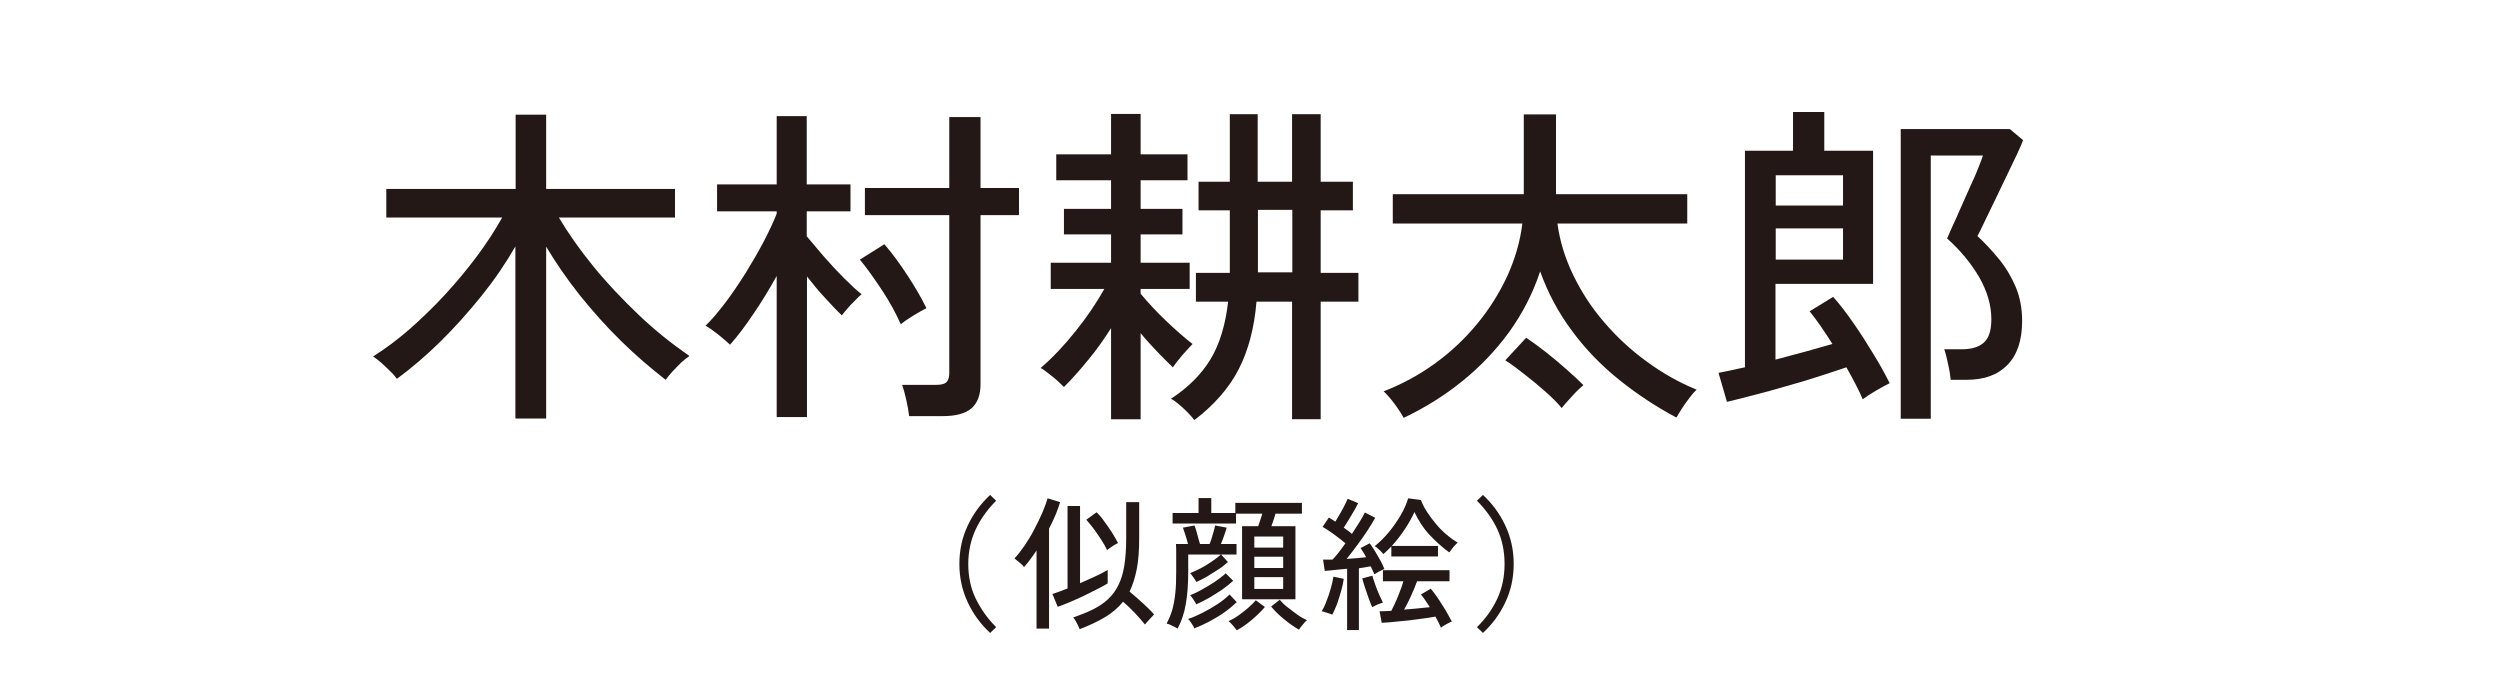
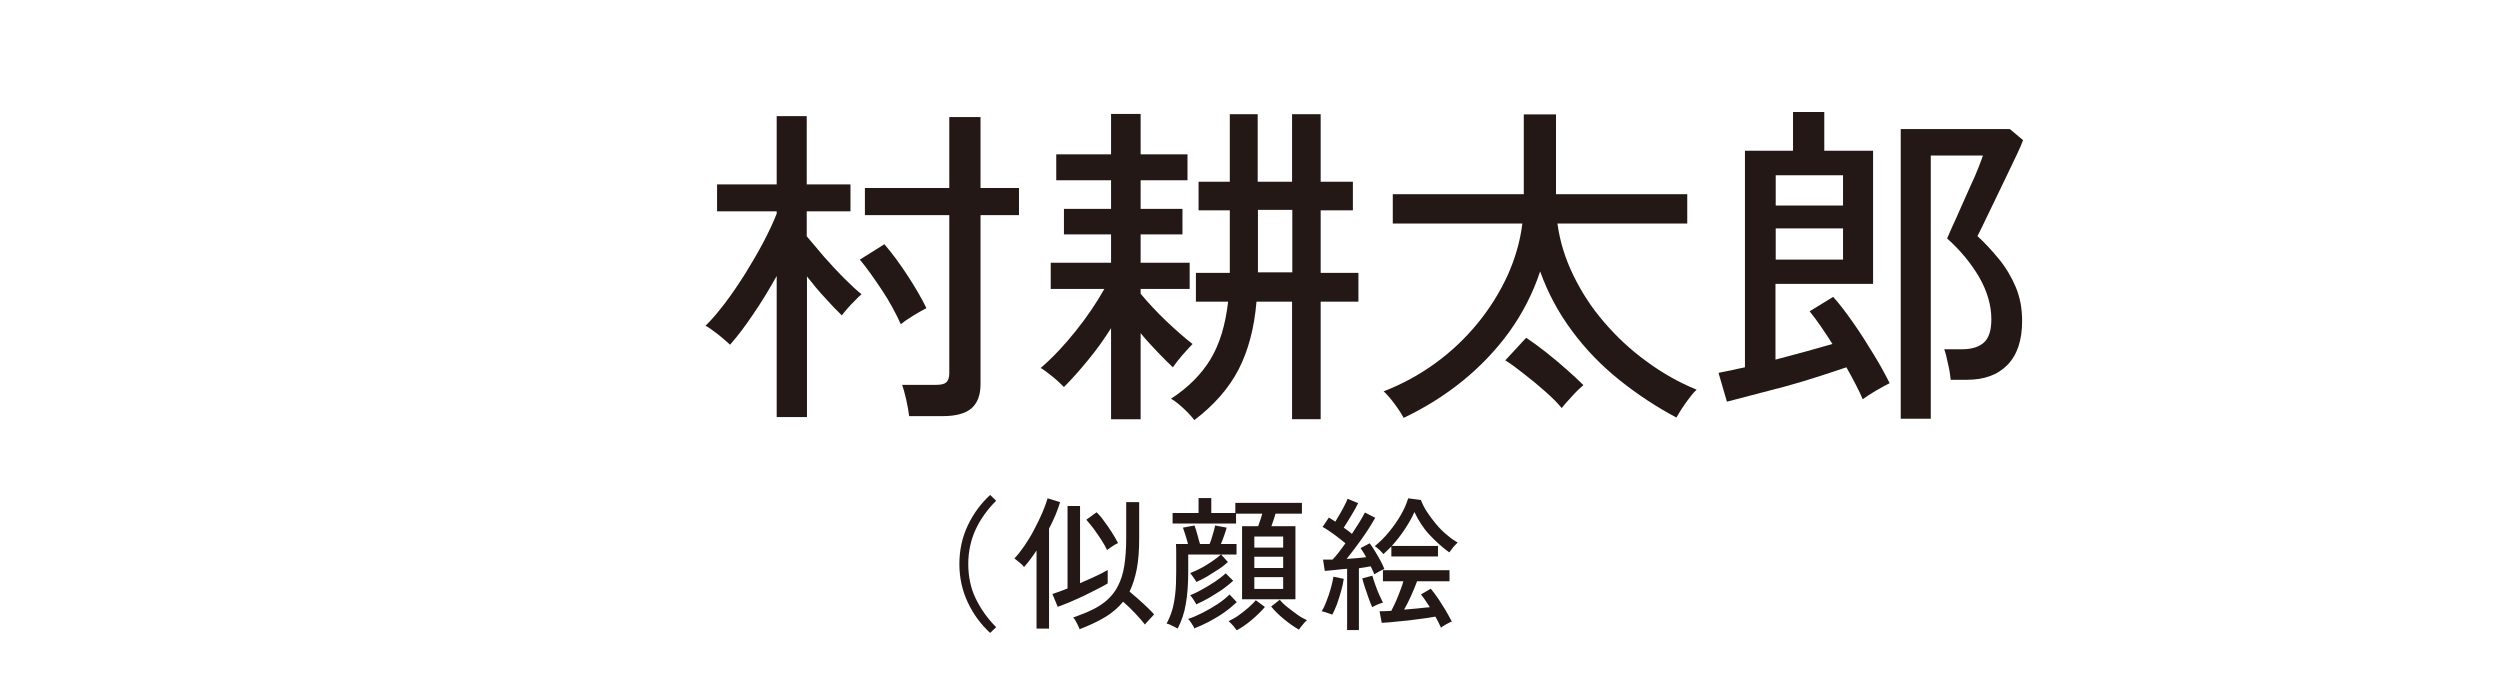
<svg xmlns="http://www.w3.org/2000/svg" id="_レイヤー_2" viewBox="0 0 104 28">
  <defs>
    <style>.cls-1{fill:#231815;}.cls-1,.cls-2{stroke-width:0px;}.cls-2{fill:#fff;}</style>
  </defs>
  <g id="_レイヤー_1-2">
-     <rect class="cls-2" width="104" height="28" />
-     <path class="cls-1" d="M21.44,17.4v-7.15c-.4.7-.87,1.39-1.41,2.06s-1.11,1.31-1.71,1.9c-.6.59-1.21,1.11-1.81,1.55-.06-.08-.14-.19-.27-.31s-.25-.25-.38-.36-.24-.2-.34-.26c.49-.31.99-.68,1.5-1.12.5-.44,1-.92,1.48-1.44.48-.52.93-1.06,1.34-1.61.41-.55.76-1.09,1.05-1.61h-4.82v-1.19h5.38v-3.09h1.27v3.09h5.36v1.19h-4.83c.39.66.87,1.34,1.44,2.04s1.2,1.36,1.88,2.01,1.39,1.21,2.11,1.71c-.09.06-.21.15-.34.27-.13.13-.26.26-.38.39s-.21.25-.27.33c-.63-.49-1.26-1.03-1.87-1.63-.61-.6-1.18-1.24-1.71-1.9-.53-.67-.99-1.34-1.39-2.01v7.15h-1.27Z" />
    <path class="cls-1" d="M32.31,17.35v-5.87c-.3.54-.62,1.07-.97,1.58-.34.51-.67.94-.97,1.28-.11-.11-.28-.25-.5-.43-.22-.17-.39-.29-.52-.36.25-.24.52-.56.81-.94s.57-.8.85-1.24c.27-.44.53-.88.76-1.32.23-.44.41-.83.54-1.16v-.1h-2.48v-1.12h2.48v-2.84h1.25v2.84h1.82v1.12h-1.82v1.04c.2.24.44.52.72.85.28.32.57.63.85.91s.52.5.71.65c-.07.06-.16.14-.27.26-.12.12-.23.23-.33.35s-.18.21-.22.27c-.2-.19-.43-.43-.69-.72-.27-.29-.52-.59-.76-.9v5.85h-1.25ZM37.47,13.48c-.21-.46-.46-.93-.78-1.41s-.62-.91-.92-1.27l1.02-.64c.33.38.65.82.97,1.31.32.49.58.94.78,1.35-.14.07-.32.17-.55.31-.23.14-.4.26-.52.36ZM37.82,17.31c-.02-.19-.06-.41-.12-.68-.06-.27-.12-.47-.17-.62h1.41c.2,0,.34-.03.42-.1s.13-.19.13-.38v-6.58h-3.51v-1.13h3.51v-2.95h1.3v2.95h1.6v1.13h-1.6v7.03c0,.46-.13.79-.38,1.01-.25.21-.64.32-1.18.32h-1.41Z" />
    <path class="cls-1" d="M46.22,17.42v-3.77c-.29.46-.6.9-.95,1.32-.34.42-.68.8-1.01,1.13-.06-.06-.15-.15-.27-.26s-.25-.21-.38-.31-.23-.18-.32-.22c.5-.43.98-.94,1.46-1.54.48-.6.87-1.18,1.19-1.75h-2.23v-1.09h2.51v-1.18h-1.96v-1.06h1.96v-1.19h-2.28v-1.08h2.28v-1.68h1.23v1.68h1.95v1.08h-1.95v1.19h1.74v1.06h-1.74v1.18h2.04v1.09h-2.04v.2c.32.38.67.76,1.06,1.13.39.37.75.69,1.1.96-.11.11-.25.27-.43.47-.17.2-.3.37-.39.5-.2-.19-.41-.4-.64-.64s-.47-.5-.7-.78v3.58h-1.23ZM49.68,17.47c-.07-.09-.16-.2-.28-.32-.12-.12-.25-.24-.37-.34-.13-.11-.23-.18-.32-.22.72-.47,1.27-1.02,1.65-1.65s.62-1.43.73-2.39h-1.34v-1.2h1.41v-2.6h-1.3v-1.19h1.3v-2.81h1.16v2.81h1.43v-2.81h1.19v2.81h1.34v1.19h-1.34v2.6h1.57v1.2h-1.57v4.89h-1.19v-4.89h-1.48c-.09,1.09-.34,2.03-.74,2.81s-1.02,1.49-1.85,2.12ZM52.33,11.33h1.43v-2.6h-1.43v2.6Z" />
    <path class="cls-1" d="M58.39,17.38c-.08-.15-.2-.34-.37-.57-.17-.23-.33-.41-.46-.53.77-.3,1.49-.69,2.15-1.17.66-.48,1.24-1.03,1.75-1.65.51-.62.92-1.28,1.25-1.99.32-.71.53-1.43.62-2.17h-5.39v-1.22h5.45v-3.32h1.34v3.32h5.46v1.22h-5.4c.1.74.32,1.45.66,2.15s.76,1.35,1.28,1.95c.52.61,1.1,1.15,1.76,1.63.65.48,1.35.88,2.09,1.18-.08.07-.18.18-.29.33-.11.15-.22.29-.32.45-.1.15-.17.28-.23.38-.83-.44-1.62-.96-2.37-1.56-.75-.6-1.41-1.28-1.97-2.04-.57-.76-1.01-1.59-1.33-2.48-.3.91-.73,1.74-1.28,2.51-.56.77-1.21,1.45-1.95,2.05s-1.56,1.11-2.44,1.53ZM64.97,16.98c-.16-.2-.38-.42-.66-.67-.28-.25-.57-.49-.88-.73-.3-.24-.57-.44-.81-.59l.87-.94c.25.17.53.37.82.6.29.23.58.47.85.71s.51.46.71.66c-.12.1-.28.25-.47.46s-.34.37-.44.5Z" />
-     <path class="cls-1" d="M71.84,16.71l-.35-1.2c.15-.03.32-.06.5-.1s.39-.09.6-.13V6.27h2v-1.61h1.3v1.61h2.03v5.54h-4.06v3.15c.43-.11.85-.23,1.27-.34.42-.12.78-.22,1.1-.31-.33-.52-.64-.98-.95-1.36l.98-.6c.27.3.55.67.85,1.1s.58.87.85,1.32c.27.44.48.83.65,1.17-.14.07-.33.17-.57.31-.24.14-.42.26-.55.36-.08-.19-.18-.4-.3-.63-.12-.23-.25-.47-.38-.7-.33.11-.71.24-1.15.38s-.89.28-1.37.41c-.47.14-.92.26-1.35.37-.43.11-.8.21-1.11.28ZM73.87,8.55h2.8v-1.26h-2.8v1.26ZM73.87,10.8h2.8v-1.3h-2.8v1.3ZM79.07,17.42V5.37h4.54l.55.46c-.04.11-.12.31-.25.58s-.28.59-.45.94-.34.7-.5,1.04-.32.65-.44.91-.21.43-.26.52c.31.28.6.6.89.95.29.35.52.74.7,1.16.18.42.27.9.27,1.42,0,.8-.2,1.41-.61,1.83-.41.42-.97.62-1.7.62h-.66c-.02-.19-.05-.4-.11-.65-.05-.25-.1-.46-.16-.62h.73c.4,0,.71-.09.92-.28s.31-.51.31-.97c0-.58-.17-1.16-.5-1.74-.34-.58-.78-1.12-1.34-1.62.03-.07.1-.23.2-.46.11-.23.23-.5.36-.8.14-.31.27-.61.41-.92.14-.3.26-.57.35-.81.09-.23.15-.39.17-.46h-2.17v10.95h-1.25Z" />
+     <path class="cls-1" d="M71.84,16.71l-.35-1.2c.15-.03.32-.06.5-.1s.39-.09.6-.13V6.27h2v-1.61h1.3v1.61h2.03v5.54h-4.06v3.15c.43-.11.85-.23,1.27-.34.42-.12.78-.22,1.1-.31-.33-.52-.64-.98-.95-1.36l.98-.6c.27.3.55.67.85,1.1s.58.87.85,1.32c.27.44.48.83.65,1.17-.14.07-.33.17-.57.31-.24.14-.42.26-.55.36-.08-.19-.18-.4-.3-.63-.12-.23-.25-.47-.38-.7-.33.11-.71.24-1.15.38s-.89.28-1.37.41ZM73.87,8.55h2.8v-1.26h-2.8v1.26ZM73.87,10.8h2.8v-1.3h-2.8v1.3ZM79.07,17.42V5.37h4.54l.55.46c-.04.11-.12.31-.25.58s-.28.59-.45.94-.34.7-.5,1.04-.32.65-.44.91-.21.43-.26.52c.31.28.6.6.89.95.29.35.52.74.7,1.16.18.42.27.9.27,1.42,0,.8-.2,1.41-.61,1.83-.41.42-.97.62-1.7.62h-.66c-.02-.19-.05-.4-.11-.65-.05-.25-.1-.46-.16-.62h.73c.4,0,.71-.09.92-.28s.31-.51.31-.97c0-.58-.17-1.16-.5-1.74-.34-.58-.78-1.12-1.34-1.62.03-.07.1-.23.2-.46.11-.23.23-.5.36-.8.14-.31.27-.61.41-.92.14-.3.26-.57.35-.81.09-.23.15-.39.17-.46h-2.17v10.95h-1.25Z" />
    <path class="cls-1" d="M41.19,26.33c-.39-.36-.7-.78-.93-1.27-.23-.49-.35-1.02-.35-1.6s.12-1.12.35-1.6c.23-.49.54-.91.93-1.27l.25.24c-.36.36-.65.76-.85,1.19-.2.43-.31.92-.31,1.44s.1,1.01.31,1.44.49.83.85,1.19l-.25.24Z" />
    <path class="cls-1" d="M43.12,26.15v-3.25c-.18.27-.35.5-.52.69-.04-.06-.1-.12-.19-.19s-.16-.13-.21-.17c.14-.14.27-.32.42-.53.14-.21.28-.43.4-.67.13-.24.24-.47.34-.7.1-.23.17-.43.22-.6l.52.16c-.05.16-.11.34-.19.53-.08.19-.17.38-.27.57v4.16h-.52ZM44,25.24l-.22-.53c.08-.03.18-.06.29-.1.11-.04.22-.08.34-.13v-3.43h.52v3.21c.22-.1.44-.19.65-.29.21-.1.37-.18.5-.26v.56c-.12.07-.26.15-.44.24-.18.09-.36.18-.56.28-.2.09-.39.18-.58.26-.19.08-.35.14-.49.19ZM44.91,26.17s-.03-.09-.07-.16c-.03-.07-.07-.13-.1-.19s-.07-.11-.1-.13c.31-.11.59-.22.83-.34.24-.12.45-.26.62-.42.17-.16.32-.35.43-.58.11-.22.2-.49.25-.81.05-.32.08-.7.08-1.14v-1.51h.54v1.51c0,.49-.03.91-.1,1.27-.07.36-.17.67-.3.94.11.09.23.2.36.31s.25.23.37.34c.12.11.21.21.29.3-.03.03-.07.07-.12.13-.05.05-.1.11-.15.16-.05.05-.08.1-.11.13-.11-.14-.25-.3-.42-.48-.17-.18-.33-.33-.49-.47-.2.25-.46.47-.76.65-.3.18-.65.34-1.06.5ZM46.06,22.89c-.07-.14-.15-.29-.25-.44-.1-.15-.2-.3-.31-.45-.11-.14-.21-.27-.31-.38l.43-.31c.1.1.21.22.31.37.11.15.22.3.32.46.1.16.19.31.26.45-.04.02-.08.04-.15.08-.06.04-.12.08-.18.12-.06.04-.1.07-.13.1Z" />
    <path class="cls-1" d="M48.99,26.15c-.06-.04-.14-.08-.23-.12-.09-.05-.17-.08-.23-.09.09-.17.17-.35.23-.55.06-.2.1-.43.13-.69.03-.26.04-.57.04-.92,0-.23,0-.45,0-.67,0-.22,0-.38-.01-.48h.5c-.02-.1-.06-.21-.1-.35-.04-.13-.08-.24-.11-.33l.48-.09c.04.1.08.22.12.38s.08.29.11.39h.4c.04-.1.09-.23.13-.39.05-.16.08-.28.1-.38l.48.09c-.03.1-.06.21-.11.34-.04.13-.09.24-.13.34h.65v.44h-.64l.28.31c-.11.1-.24.21-.4.31s-.31.2-.46.29c-.16.09-.31.17-.45.23-.03-.05-.07-.12-.13-.2s-.1-.14-.13-.17c.14-.05.28-.12.44-.2.16-.08.31-.18.46-.28.15-.1.28-.2.38-.29h-1.36v.68c0,.54-.03.99-.1,1.37-.06.38-.18.72-.34,1.03ZM51.67,24.93v-3.04h.67c.03-.08.06-.17.09-.26.03-.09.06-.18.08-.26h-1.09v.41h-2.64v-.44h1.08v-.62h.53v.62h1v-.42h2.77v.45h-1.1c-.02.08-.05.17-.08.26-.03.09-.06.18-.09.26h1v3.04h-2.22ZM49.68,26.13s-.03-.08-.07-.13c-.03-.05-.06-.1-.1-.15-.03-.05-.06-.08-.09-.1.19-.06.39-.15.61-.26s.42-.23.62-.36.37-.27.5-.4l.3.32c-.16.15-.34.3-.54.44-.2.14-.41.26-.63.38-.21.11-.42.2-.62.28ZM49.76,25.13s-.06-.11-.12-.2c-.06-.08-.1-.14-.13-.17.16-.06.32-.14.5-.24.18-.1.36-.21.53-.32.17-.12.32-.23.45-.35l.31.31c-.13.12-.29.25-.46.37-.18.12-.36.23-.54.34-.18.1-.36.19-.53.27ZM51.44,26.21s-.08-.11-.15-.19c-.07-.08-.13-.14-.18-.18.12-.06.26-.13.4-.23.14-.1.28-.21.41-.32.13-.12.24-.22.32-.32l.38.28c-.15.18-.34.36-.55.54s-.42.32-.62.43ZM52.18,22.78h1.2v-.46h-1.2v.46ZM52.18,23.63h1.2v-.47h-1.2v.47ZM52.18,24.5h1.2v-.49h-1.2v.49ZM54.05,26.2c-.2-.11-.4-.25-.62-.43s-.4-.35-.55-.54l.36-.28c.08.1.19.21.32.31s.27.21.41.31c.14.1.27.17.4.23-.05.04-.11.1-.18.19-.07.08-.12.15-.15.2Z" />
    <path class="cls-1" d="M55.42,25.57c-.05-.02-.12-.05-.22-.08s-.17-.06-.22-.06c.07-.11.14-.25.2-.42.07-.17.13-.35.18-.53.05-.18.09-.34.11-.49l.43.09c-.02.16-.06.33-.11.51s-.11.36-.17.54c-.07.17-.13.32-.2.44ZM56.04,26.17v-2.51c-.18.02-.35.03-.51.05s-.3.03-.42.04l-.07-.47c.06,0,.12,0,.18,0,.07,0,.14,0,.21,0,.08-.08.17-.18.26-.3.09-.12.19-.25.28-.38-.13-.11-.29-.23-.46-.36-.18-.13-.34-.24-.49-.32l.26-.39s.09.06.13.08c.04.03.09.06.14.09.06-.1.12-.2.19-.32.07-.12.13-.23.19-.35.06-.11.1-.21.13-.28l.44.18c-.08.16-.17.33-.29.52-.11.18-.21.35-.31.5.06.04.12.09.18.13.06.04.11.09.16.13.12-.18.22-.34.32-.5.1-.16.17-.29.22-.39l.43.22c-.09.16-.2.34-.33.54-.13.2-.28.41-.43.61-.15.2-.29.39-.43.56.3-.02.57-.04.81-.07-.04-.08-.08-.15-.12-.21-.04-.06-.08-.12-.11-.17l.38-.2c.07.1.15.21.22.33s.15.25.22.38c.07.13.13.25.17.36-.05.02-.12.05-.21.1-.09.05-.16.09-.21.12-.02-.05-.04-.11-.07-.16-.02-.06-.05-.11-.08-.17-.07.01-.14.02-.23.04s-.17.02-.26.04v2.57h-.5ZM57.08,25.25c-.04-.09-.09-.21-.14-.35-.05-.14-.1-.29-.15-.44-.05-.15-.09-.28-.12-.4l.42-.11c.03.11.07.23.12.37s.1.28.16.41c.06.13.11.24.16.34-.06.02-.14.04-.23.08-.09.04-.16.08-.22.11ZM57.88,23.15v-.42c-.06.06-.11.12-.17.17-.05.05-.11.1-.16.15-.05-.06-.11-.12-.17-.18-.07-.07-.13-.11-.19-.15.22-.18.42-.38.6-.6.18-.22.34-.45.48-.69.14-.24.24-.47.31-.7l.53.07c.06.16.14.32.25.49.11.17.24.34.38.51.14.17.29.32.45.45.16.14.31.24.45.32-.02.02-.06.06-.11.11-.05.05-.1.11-.14.17s-.08.1-.1.13c-.29-.21-.57-.46-.83-.74-.26-.28-.46-.6-.62-.94-.09.21-.22.44-.39.7-.17.26-.35.49-.55.71h1.92v.44h-1.94ZM59.95,26.12c-.03-.07-.07-.15-.11-.23s-.08-.16-.13-.24c-.22.04-.46.08-.73.11-.27.04-.54.07-.8.09-.26.03-.5.05-.7.06l-.09-.48c.14,0,.31-.01.49-.02.09-.18.19-.38.28-.61s.17-.43.22-.62h-.85v-.46h2.77v.46h-1.35c-.08.21-.16.42-.26.63s-.19.4-.28.55c.19-.02.38-.03.57-.05.19-.02.35-.04.5-.05-.06-.1-.13-.2-.19-.29-.06-.09-.12-.17-.18-.24l.41-.24c.07.08.15.19.23.3.08.12.17.24.25.38.09.13.16.26.23.38s.12.23.17.31c-.04,0-.08.03-.14.06-.06.03-.12.06-.18.1-.06.03-.1.06-.13.09Z" />
-     <path class="cls-1" d="M61.69,26.33l-.25-.24c.37-.36.65-.76.85-1.19s.3-.92.3-1.44-.1-1.01-.3-1.44c-.2-.43-.49-.83-.85-1.19l.25-.24c.39.36.7.78.93,1.27.23.49.35,1.02.35,1.6s-.12,1.12-.35,1.6c-.23.49-.54.91-.93,1.27Z" />
  </g>
</svg>